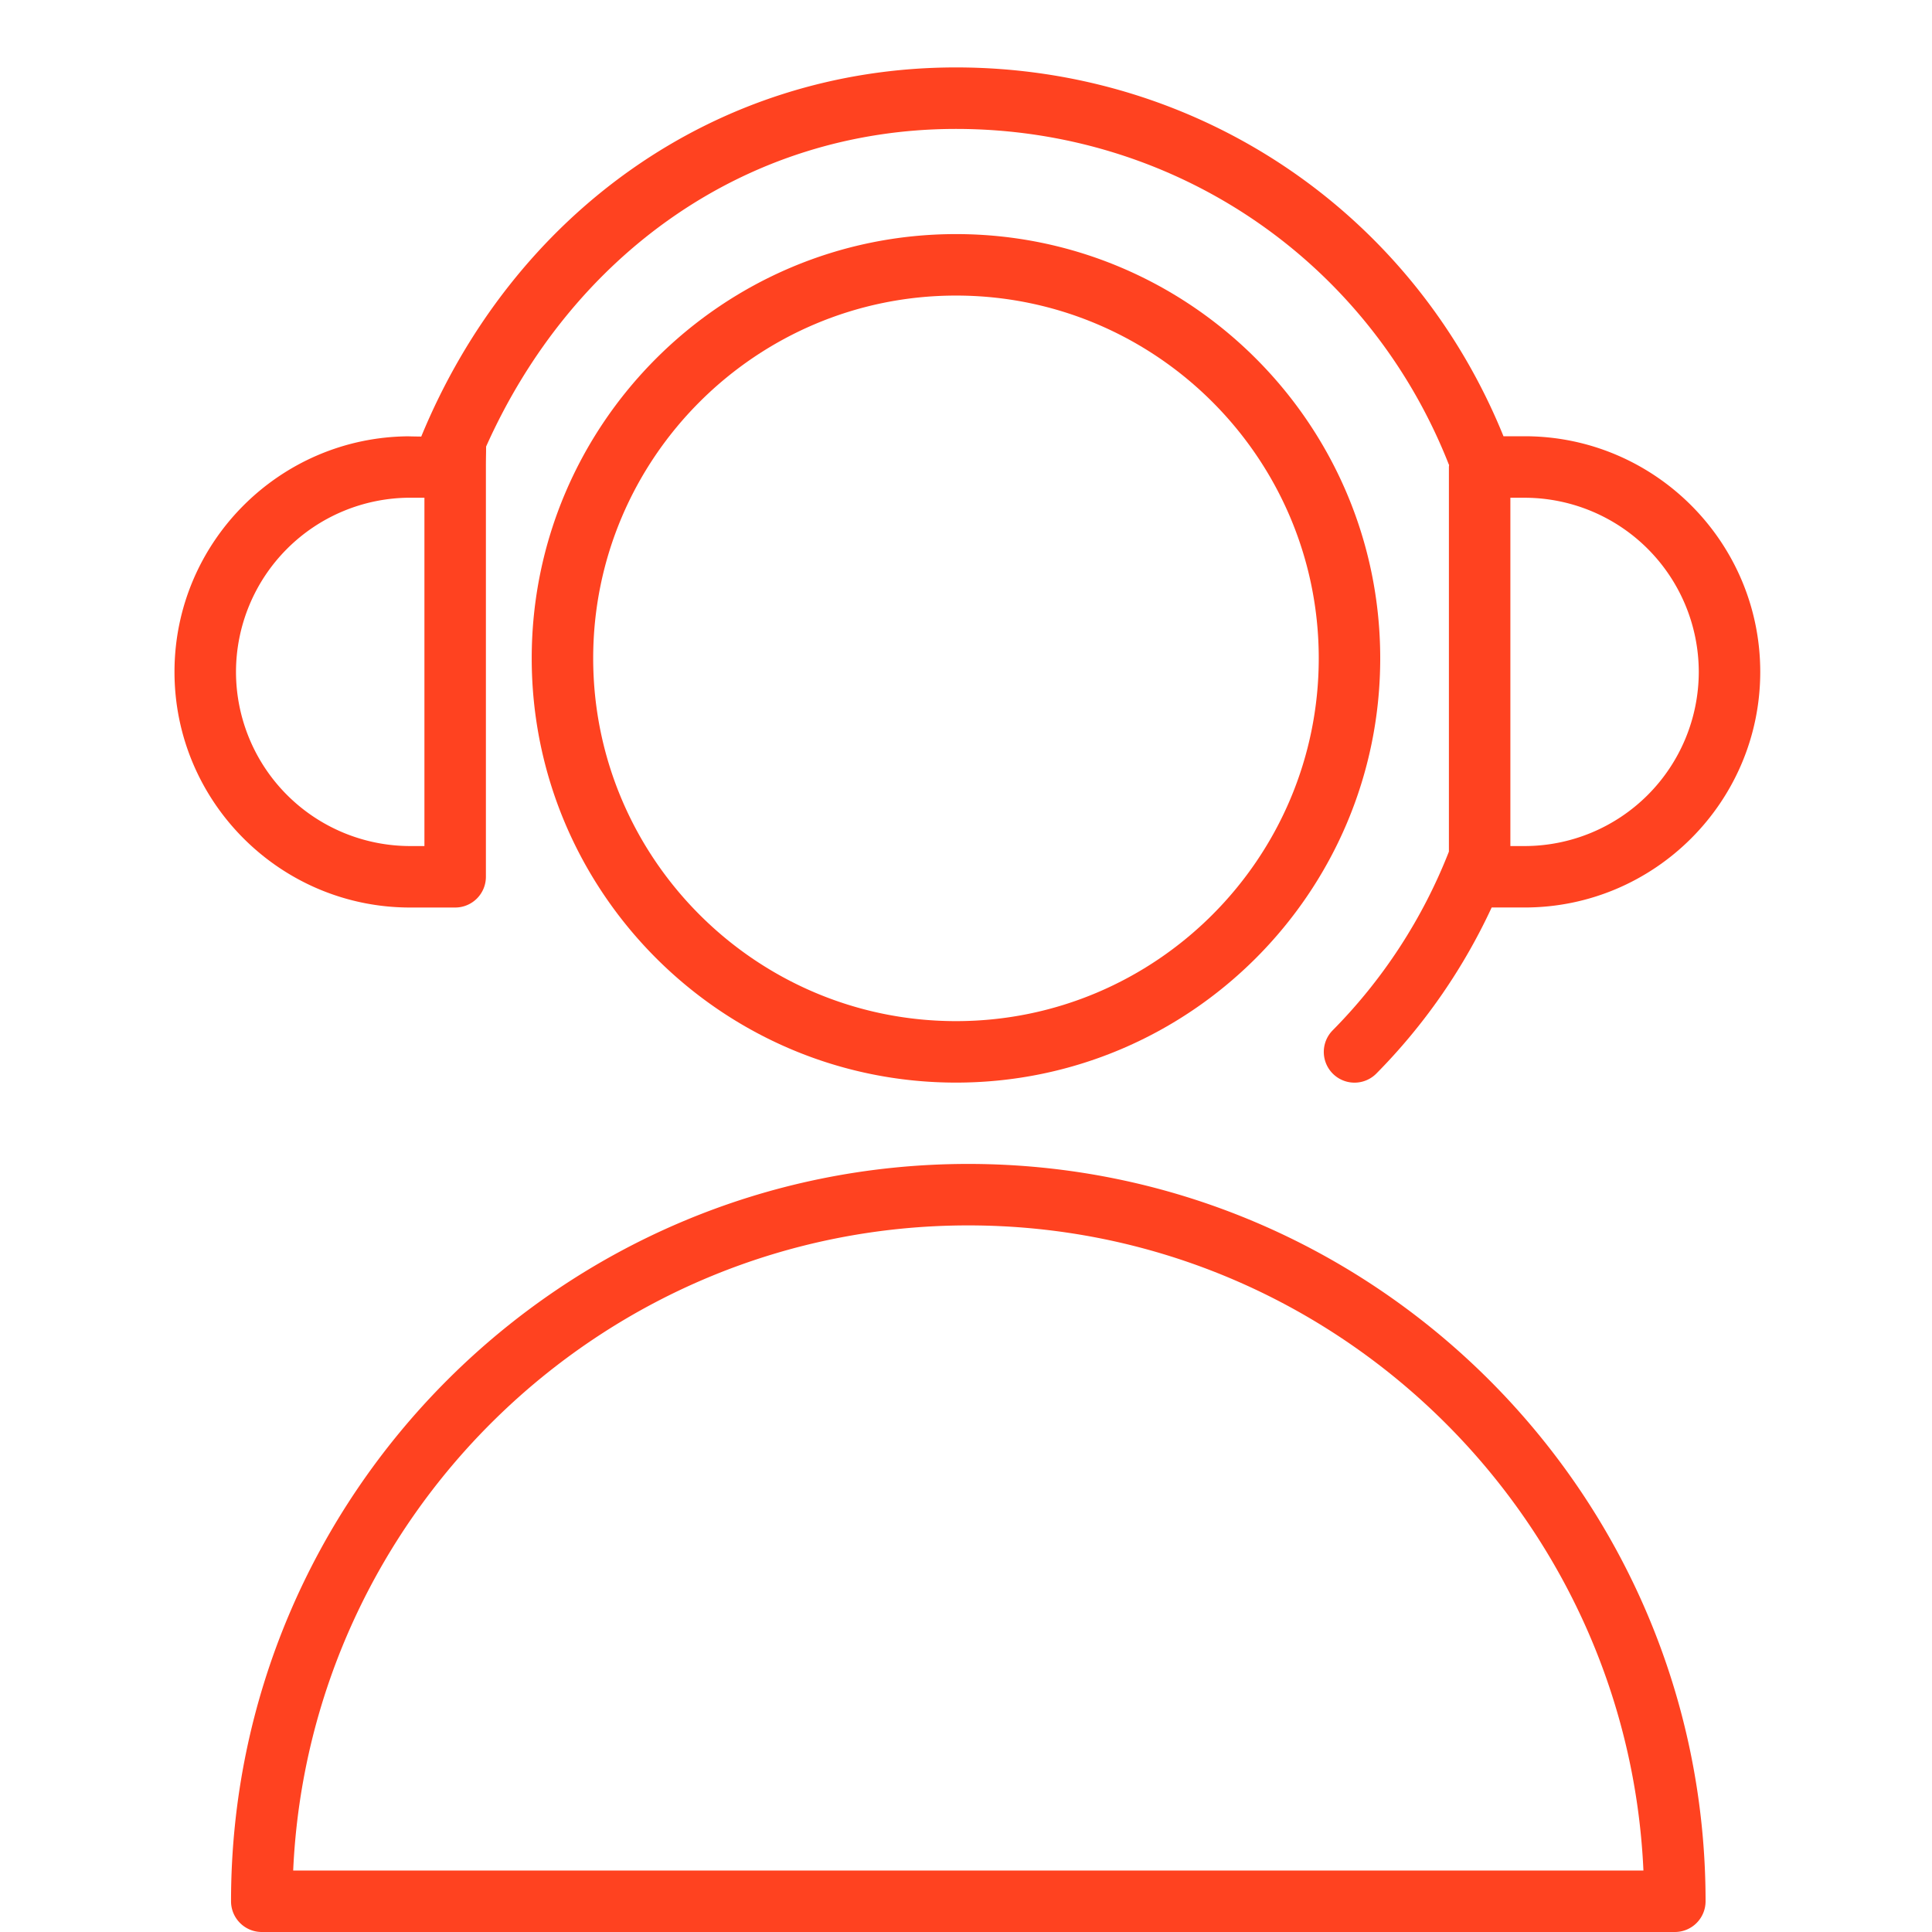
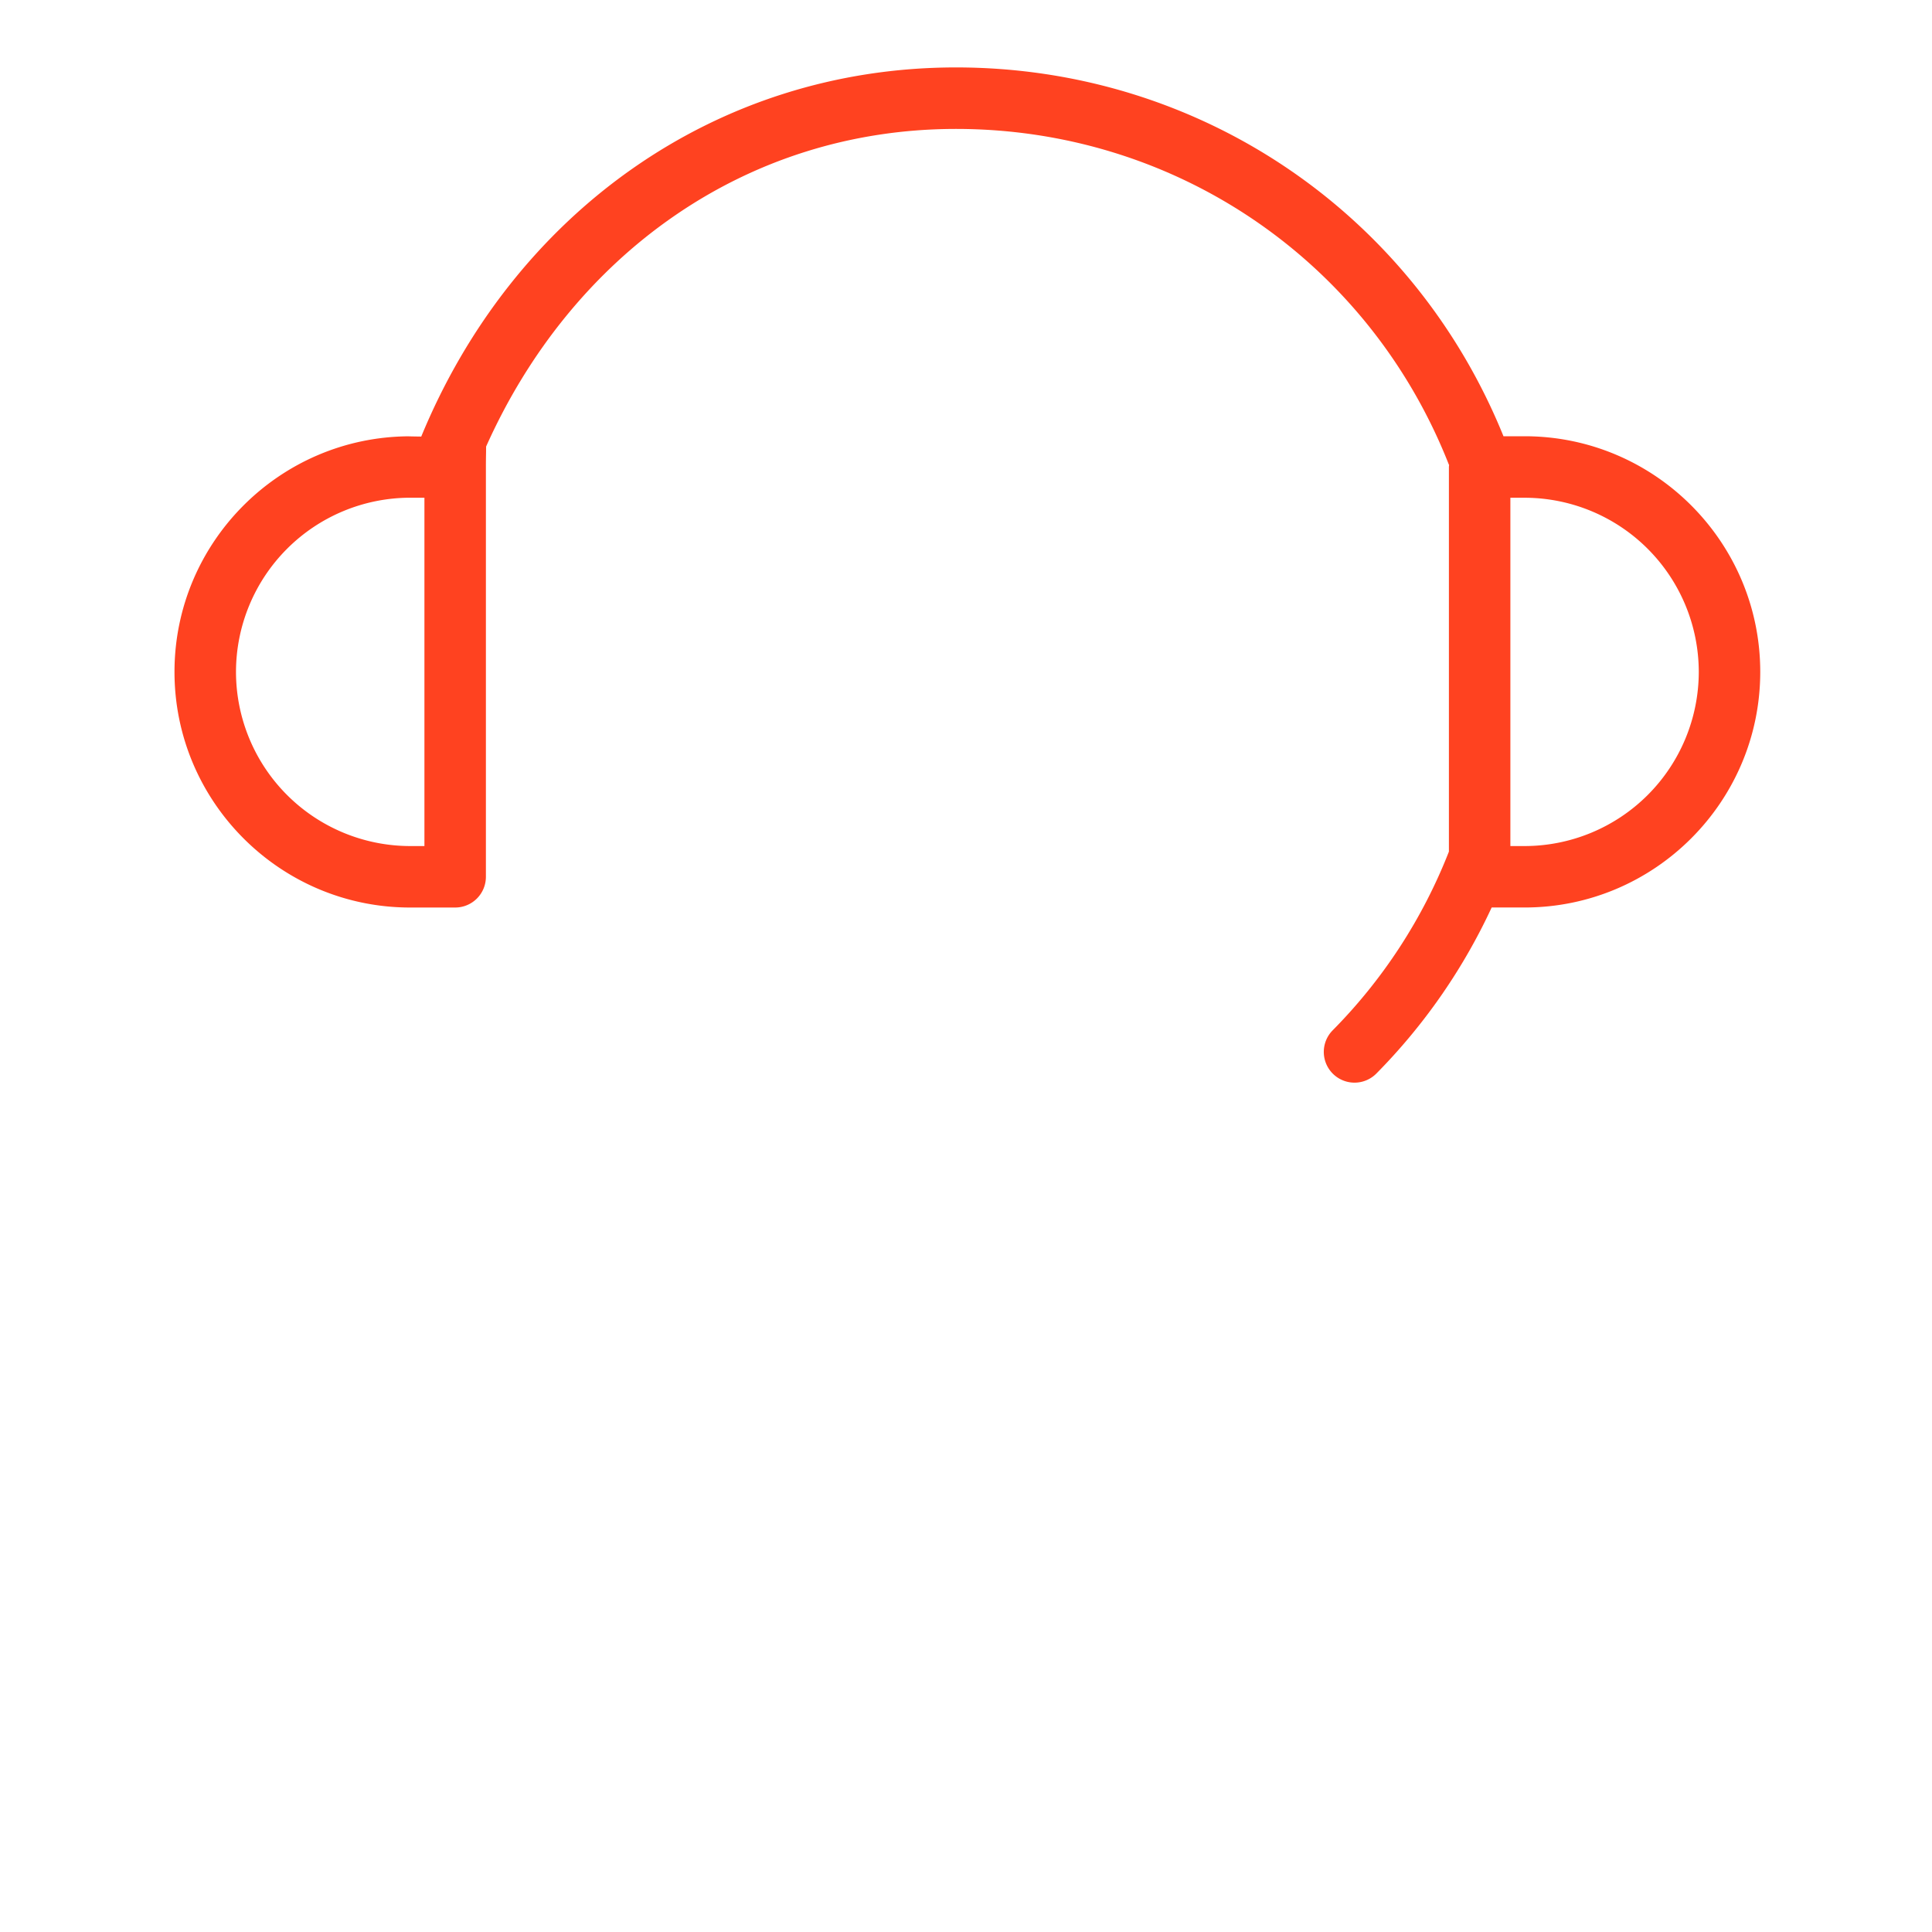
<svg xmlns="http://www.w3.org/2000/svg" width="60" height="60" fill="none">
-   <path d="M30.07 36.147c-12.625 0-22.895 10.273-22.895 22.899 0 .526.427.954.955.954h43.884a.954.954 0 00.954-.954c0-12.626-10.272-22.899-22.898-22.899zM9.105 58.091c.501-11.132 9.713-20.035 20.965-20.035 11.253 0 20.467 8.903 20.968 20.035H9.105zM29.69 7.27c-7.265 0-13.177 5.91-13.177 13.174 0 7.266 5.912 13.177 13.177 13.177 7.264 0 13.174-5.911 13.174-13.177 0-7.264-5.91-13.174-13.174-13.174zm0 24.442c-6.213 0-11.268-5.055-11.268-11.268 0-6.211 5.055-11.265 11.268-11.265 6.212 0 11.265 5.054 11.265 11.265 0 6.213-5.053 11.268-11.265 11.268z" fill="#FF4220" />
  <path d="M12.737 28.184h1.399a.954.954 0 00.954-.954V14.503c0-.32.006-.393.006-.634 2.65-5.928 8.044-9.865 14.594-9.865 6.8 0 12.805 4.087 15.3 10.41.003.01.01.018.013.027-.001.02-.006.04-.006.061v11.946a16.393 16.393 0 01-3.61 5.55.954.954 0 101.358 1.341 18.271 18.271 0 003.58-5.156h1.023c4.035 0 7.318-3.282 7.318-7.317s-3.283-7.318-7.318-7.318h-.656C43.869 6.585 37.218 2.094 29.689 2.094c-7.494 0-13.761 4.559-16.607 11.464 0 0-.334-.004-.4-.008-4.01.03-7.263 3.3-7.263 7.316 0 4.036 3.283 7.318 7.318 7.318zm34.17-12.726h.442a5.415 5.415 0 015.408 5.409 5.414 5.414 0 01-5.408 5.408h-.443V15.458zm-34.17 0h.444v10.817h-.444a5.414 5.414 0 01-5.408-5.408 5.415 5.415 0 015.408-5.41z" fill="#FF4220" />
</svg>